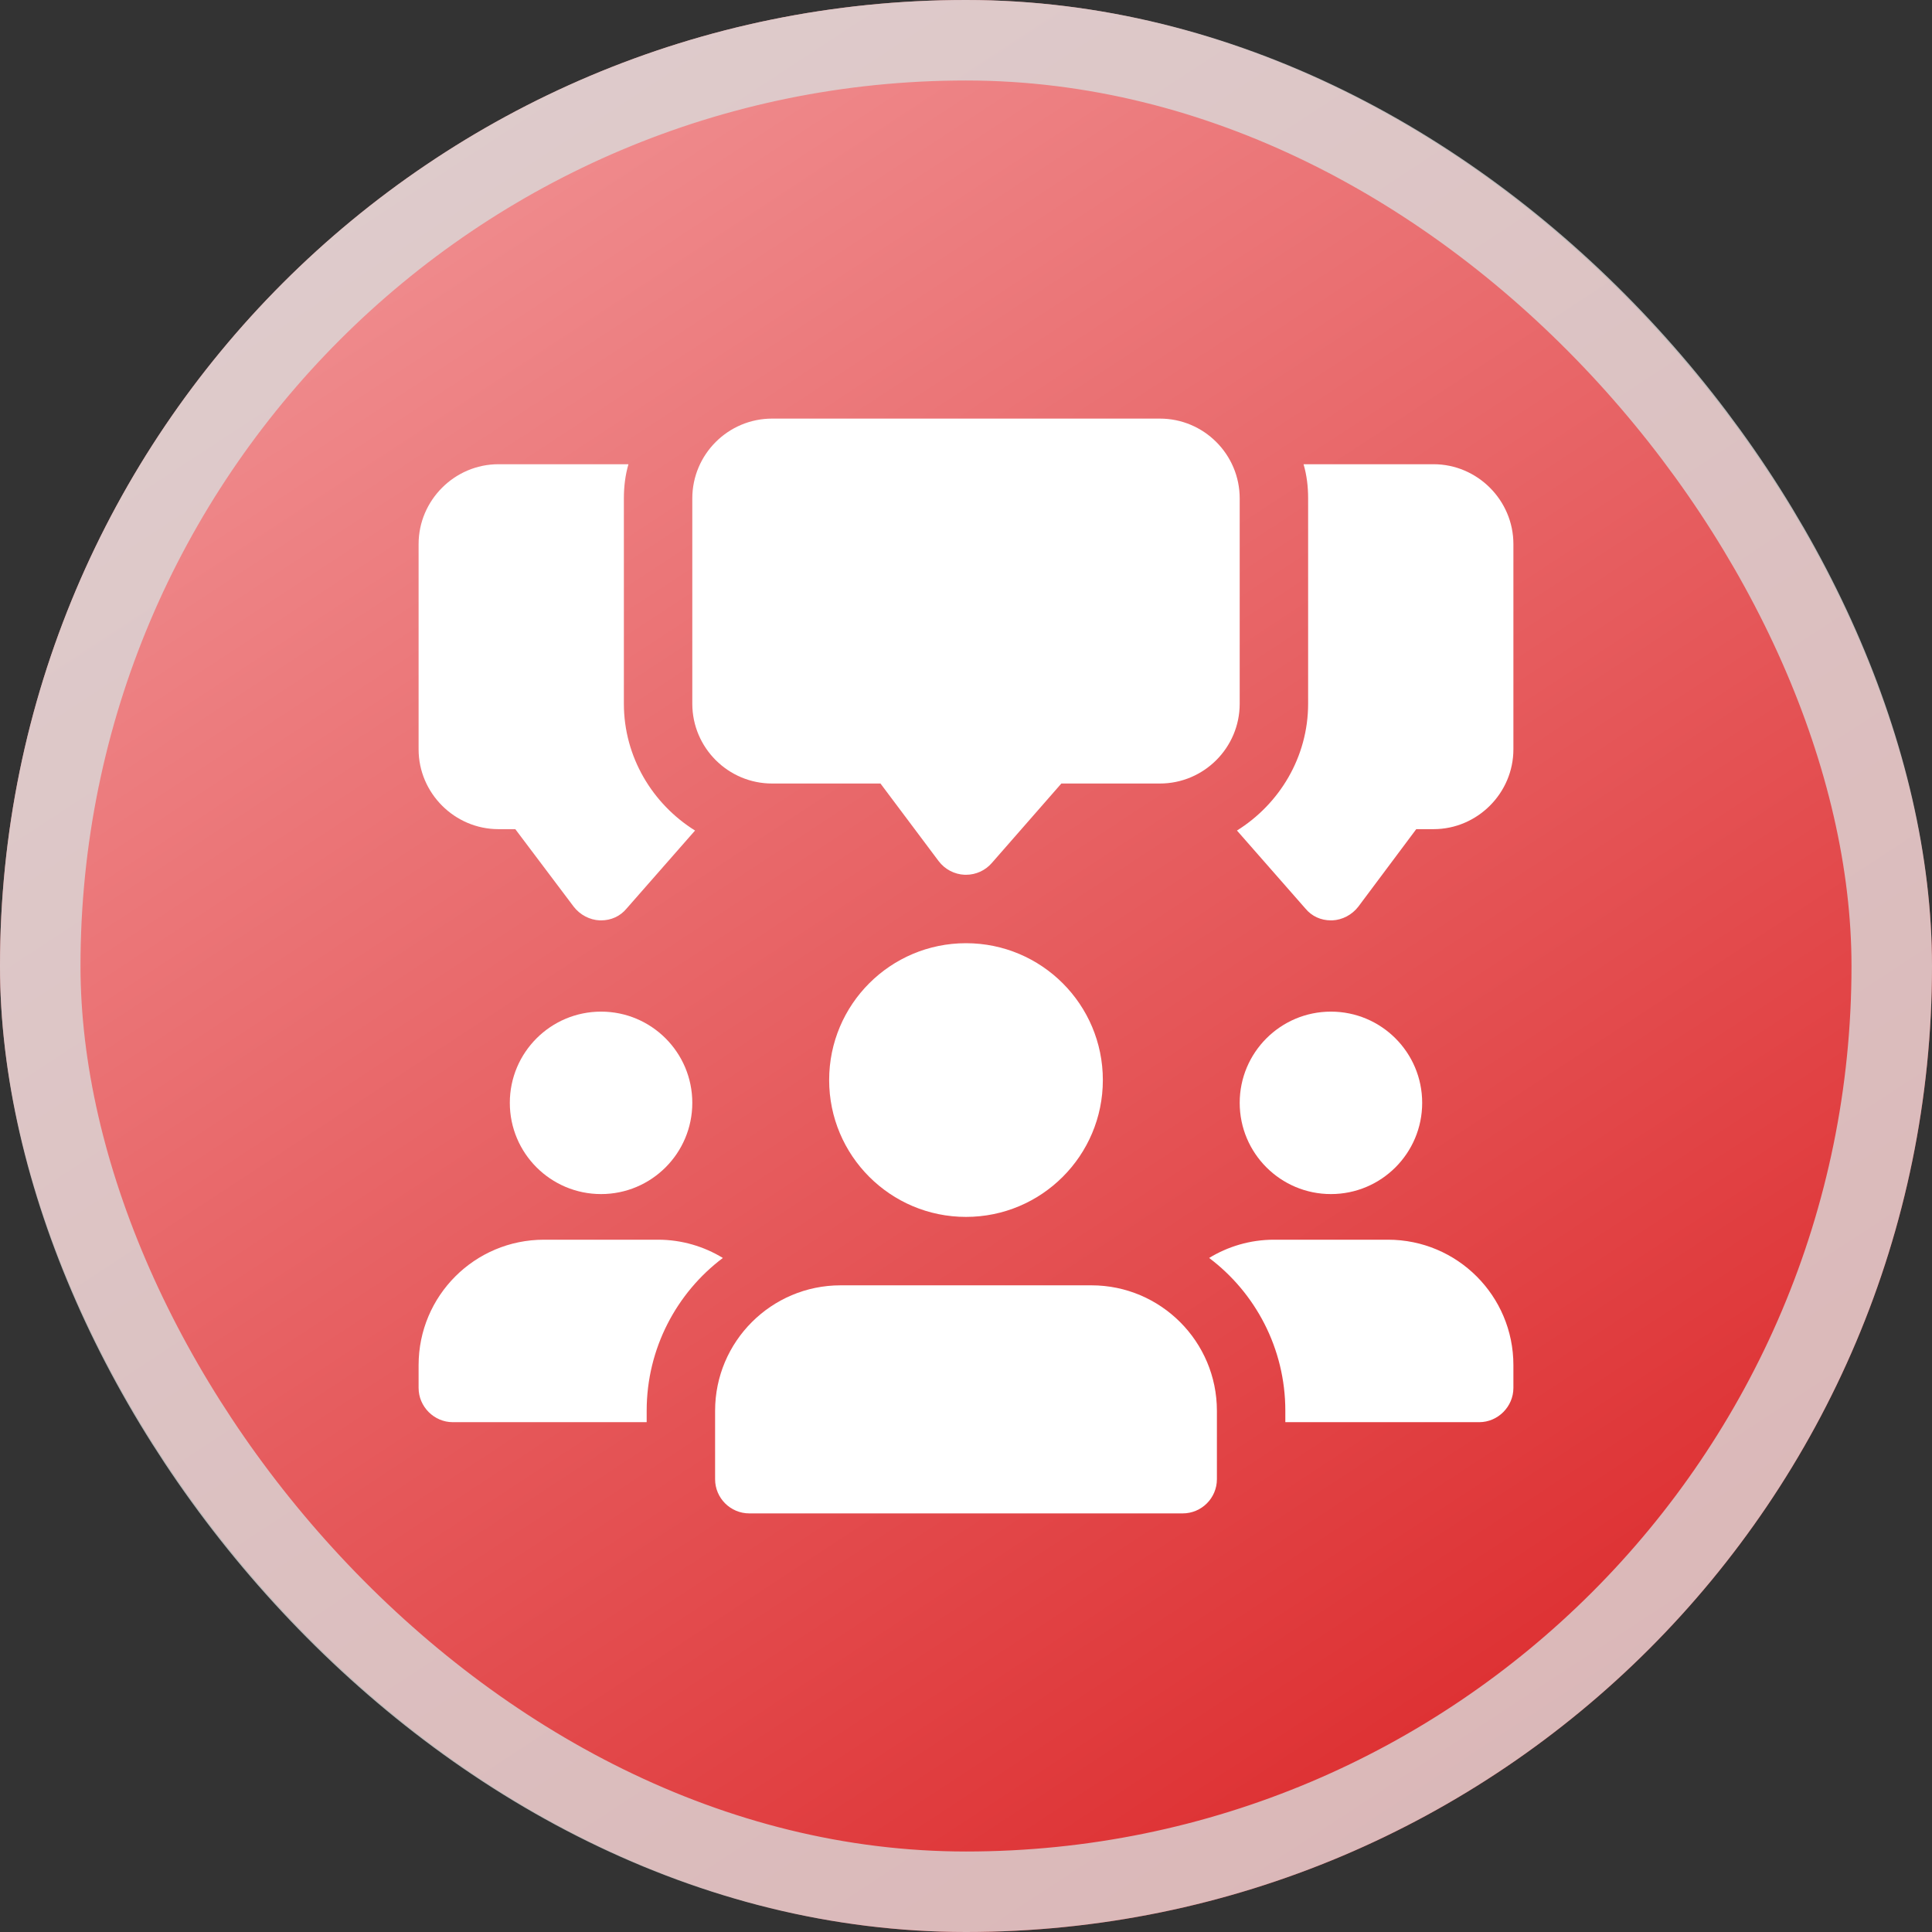
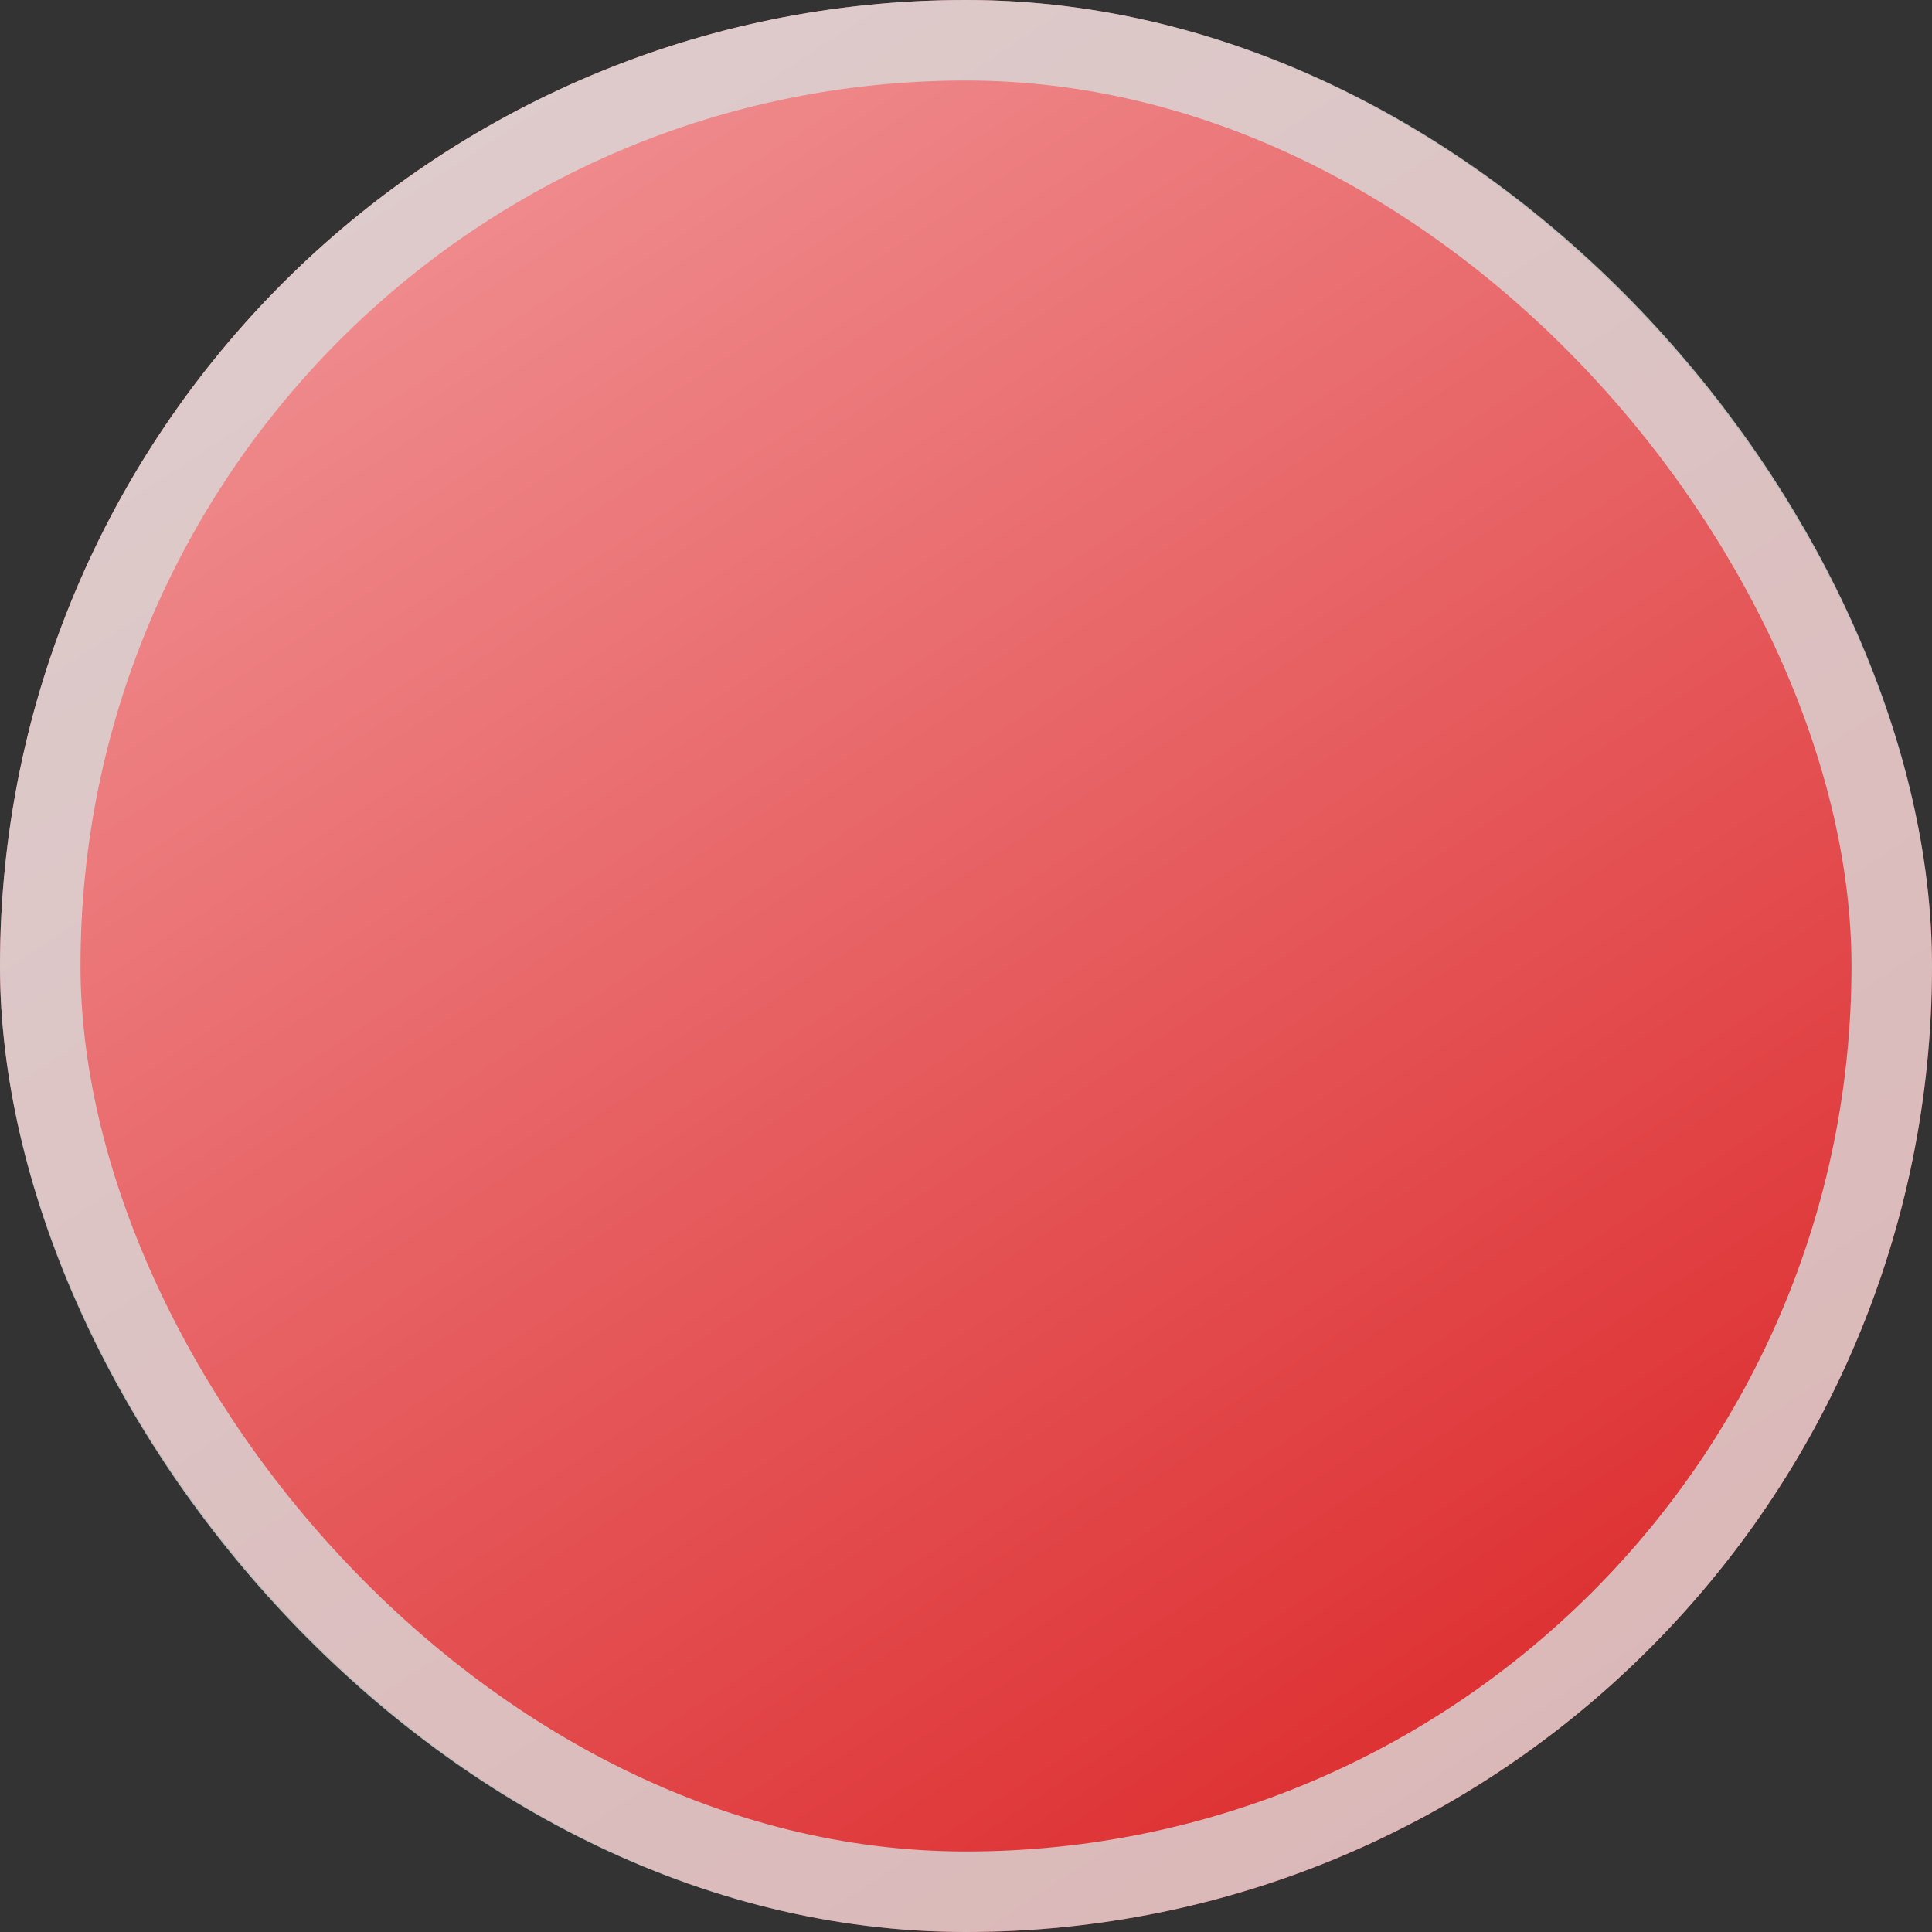
<svg xmlns="http://www.w3.org/2000/svg" width="60" height="60" viewBox="0 0 60 60" fill="none">
  <rect x="0" y="0" width="60" height="60" fill="#333333" stroke="none" />
  <rect width="60" height="60" rx="30" fill="url(#paint0_linear_41_1066)" />
  <rect x="1.25" y="1.25" width="57.5" height="57.5" rx="28.75" stroke="#D9D9D9" stroke-opacity="0.804" stroke-width="2.5" />
  <g clip-path="url(#clip0_41_1066)">
-     <path d="M19.375 21.854V15.479C19.375 15.111 19.418 14.757 19.517 14.417H15.479C14.119 14.417 13 15.536 13 16.896V23.271C13 24.631 14.119 25.75 15.479 25.75H16.003L17.817 28.158C18.015 28.413 18.312 28.569 18.624 28.583H18.667C18.978 28.583 19.262 28.456 19.46 28.215L21.585 25.793C20.267 24.971 19.375 23.512 19.375 21.854Z" fill="white" />
    <path d="M44.521 14.417H40.483C40.583 14.757 40.625 15.111 40.625 15.479V21.854C40.625 23.512 39.733 24.971 38.415 25.793L40.54 28.215C40.738 28.456 41.022 28.583 41.333 28.583H41.376C41.688 28.569 41.985 28.413 42.183 28.158L43.983 25.75H44.521C45.881 25.75 47 24.631 47 23.271V16.896C47 15.536 45.881 14.417 44.521 14.417Z" fill="white" />
    <path d="M30 27.167C29.987 27.167 29.973 27.167 29.96 27.167C29.64 27.154 29.343 26.998 29.15 26.742L27.344 24.333H23.979C22.612 24.333 21.5 23.221 21.5 21.854V15.479C21.5 14.112 22.612 13 23.979 13H36.021C37.388 13 38.5 14.112 38.5 15.479V21.854C38.5 23.221 37.388 24.333 36.021 24.333H32.961L30.799 26.804C30.598 27.035 30.306 27.167 30 27.167Z" fill="white" />
-     <path d="M18.667 37.083C20.231 37.083 21.5 35.815 21.5 34.25C21.5 32.685 20.231 31.417 18.667 31.417C17.102 31.417 15.833 32.685 15.833 34.25C15.833 35.815 17.102 37.083 18.667 37.083Z" fill="white" />
    <path d="M22.449 39.067C21.018 40.143 20.083 41.872 20.083 43.812V44.167H14.062C13.482 44.167 13 43.685 13 43.104V42.396C13 40.242 14.742 38.5 16.896 38.5H20.438C21.174 38.5 21.868 38.712 22.449 39.067Z" fill="white" />
    <path d="M41.333 37.083C42.898 37.083 44.167 35.815 44.167 34.25C44.167 32.685 42.898 31.417 41.333 31.417C39.769 31.417 38.5 32.685 38.5 34.25C38.5 35.815 39.769 37.083 41.333 37.083Z" fill="white" />
    <path d="M47 42.396V43.104C47 43.685 46.518 44.167 45.937 44.167H39.917V43.812C39.917 41.872 38.982 40.143 37.551 39.067C38.132 38.712 38.826 38.5 39.562 38.5H43.104C45.257 38.5 47 40.242 47 42.396Z" fill="white" />
    <path d="M30 37.792C32.347 37.792 34.25 35.889 34.25 33.542C34.25 31.195 32.347 29.292 30 29.292C27.653 29.292 25.75 31.195 25.75 33.542C25.75 35.889 27.653 37.792 30 37.792Z" fill="white" />
    <path d="M33.896 39.917H26.104C23.955 39.917 22.208 41.663 22.208 43.813V45.938C22.208 46.524 22.684 47 23.271 47H36.729C37.316 47 37.792 46.524 37.792 45.938V43.813C37.792 41.663 36.045 39.917 33.896 39.917Z" fill="white" />
  </g>
  <defs>
    <linearGradient id="paint0_linear_41_1066" x1="-18" y1="-34.5" x2="42.857" y2="58.286" gradientUnits="userSpaceOnUse">
      <stop stop-color="#FFDDDF" />
      <stop offset="1" stop-color="#DD2D2F" />
    </linearGradient>
    <clipPath id="clip0_41_1066">
-       <rect width="34" height="34" fill="white" transform="translate(13 13)" />
-     </clipPath>
+       </clipPath>
  </defs>
</svg>